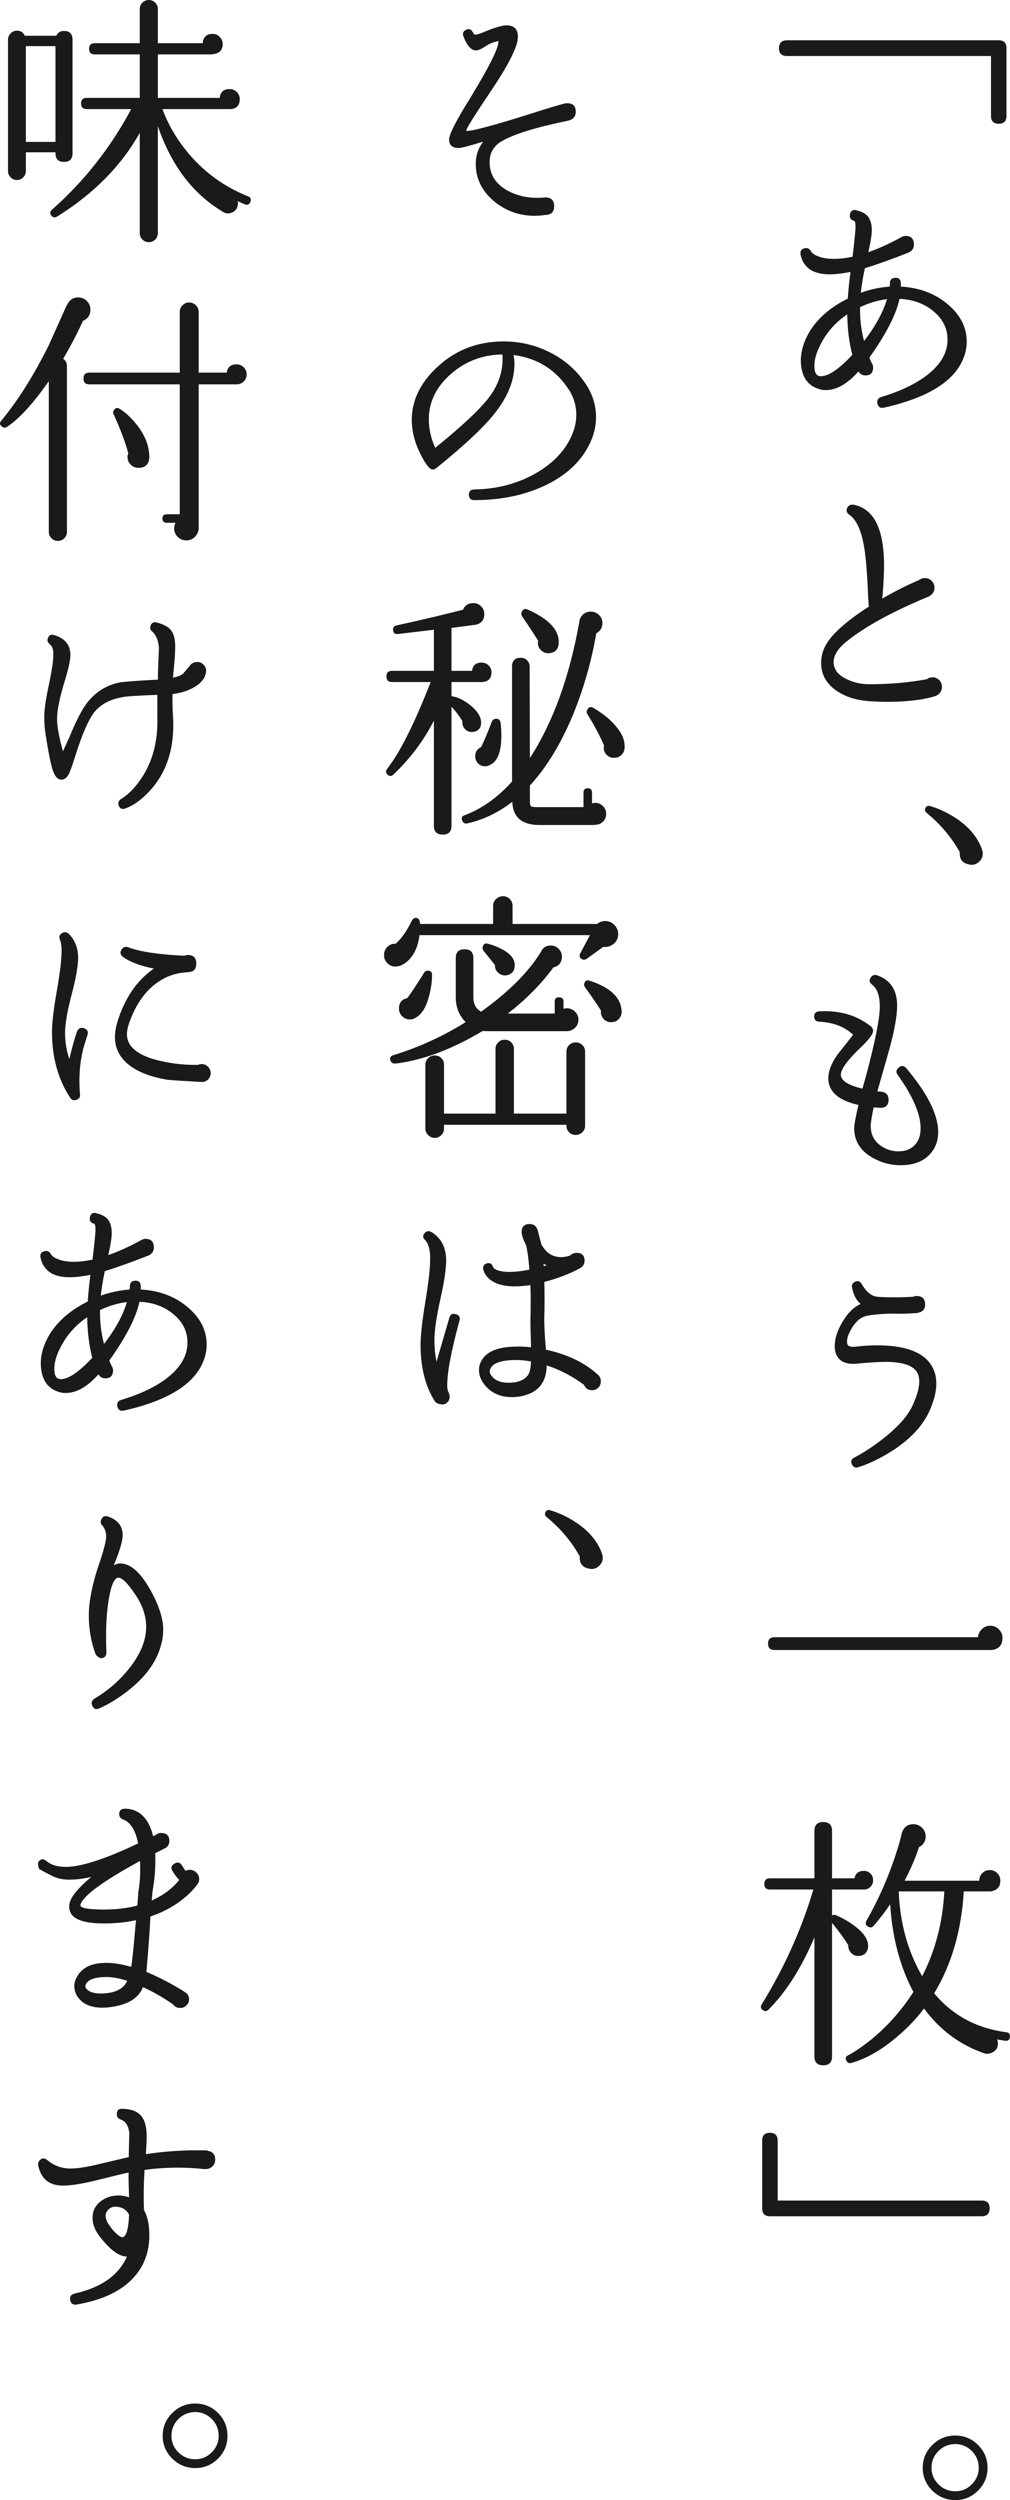
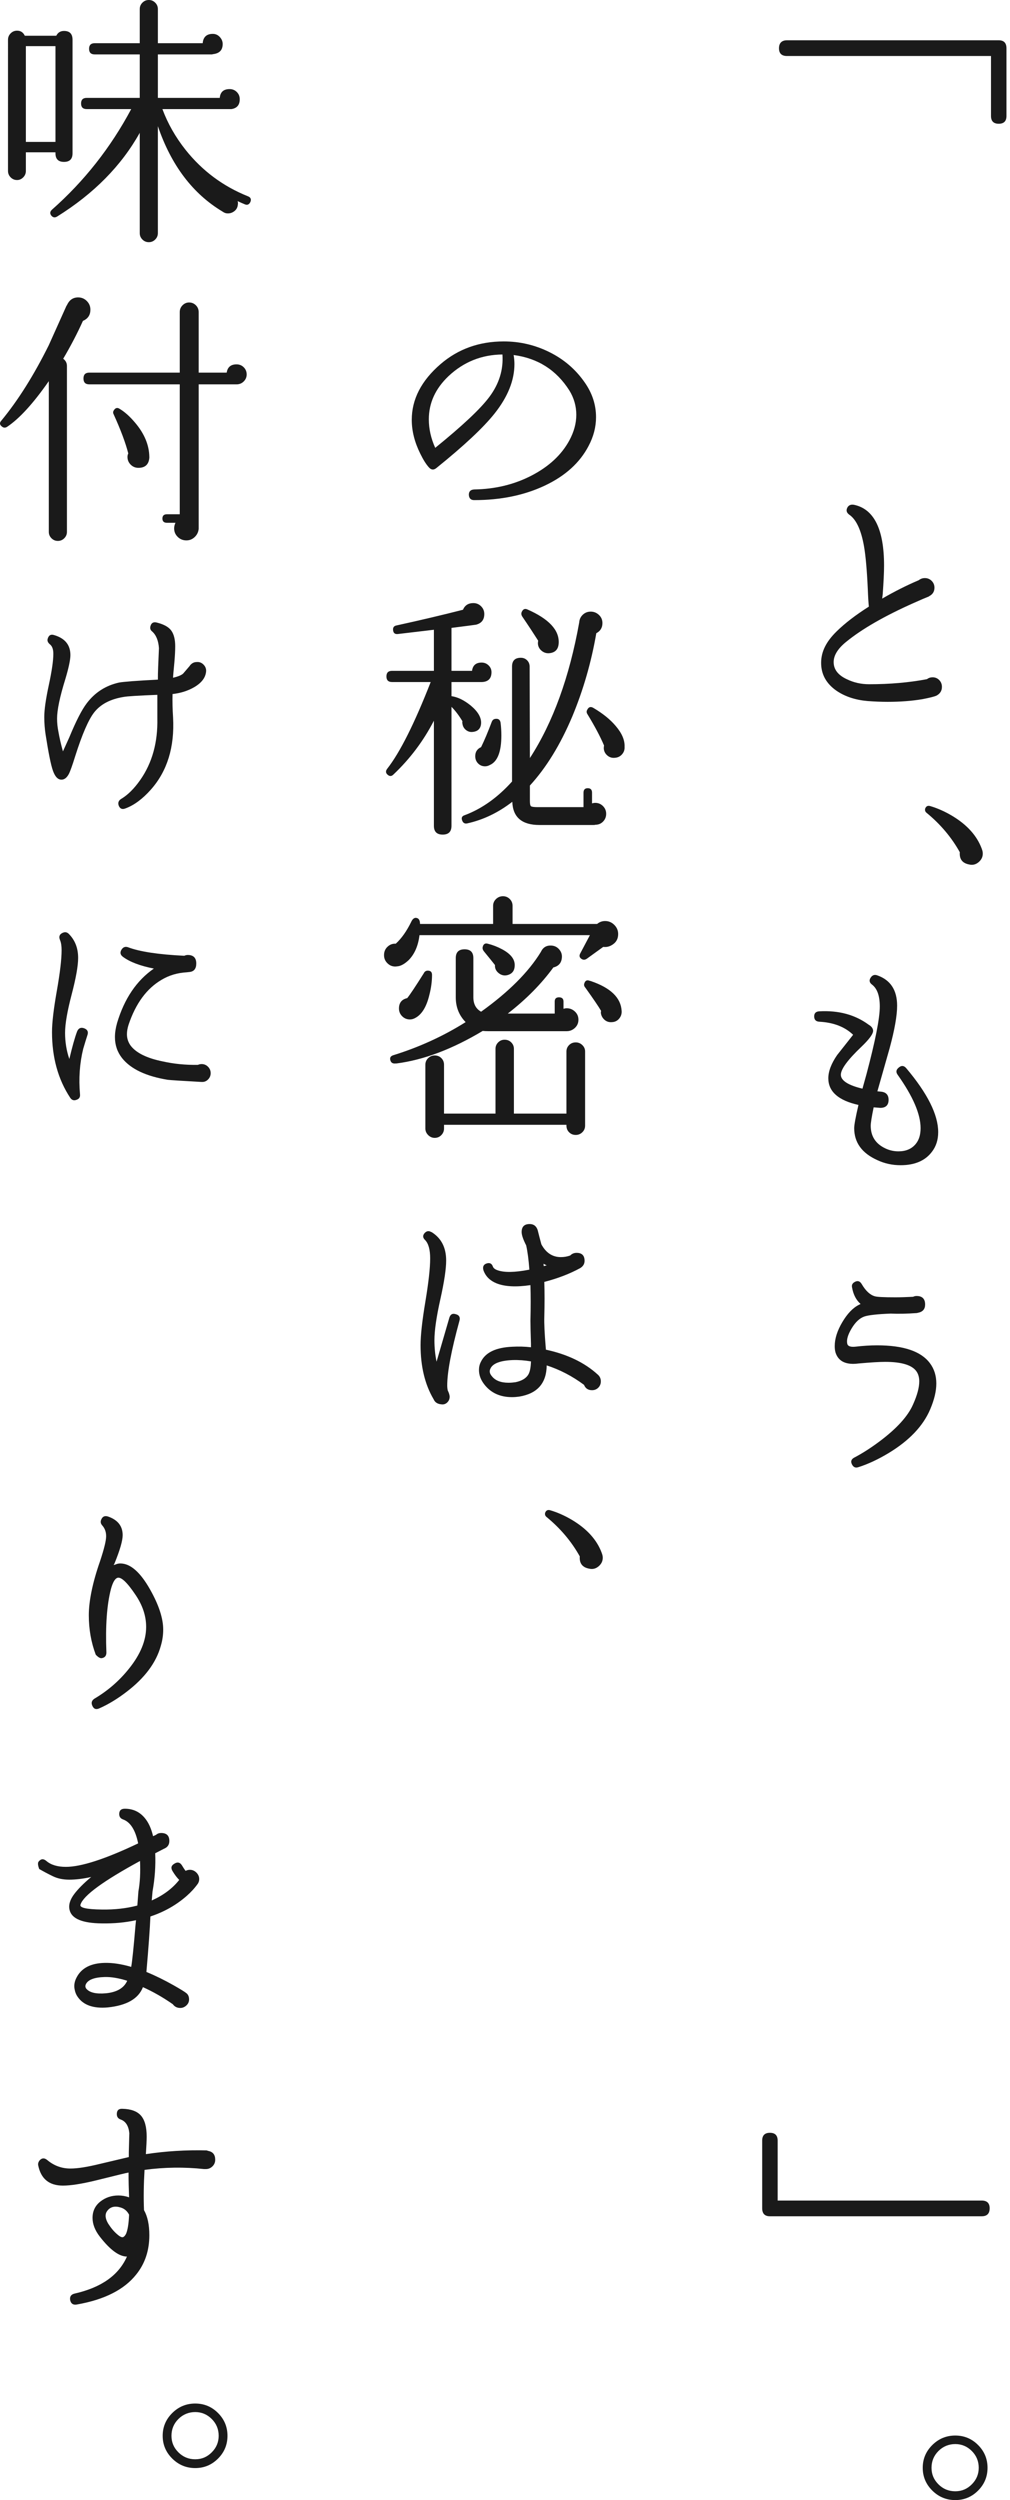
<svg xmlns="http://www.w3.org/2000/svg" id="_レイヤー_2" data-name="レイヤー 2" viewBox="0 0 151.49 374.92">
  <defs>
    <style>
      .cls-1 {
        fill: #1a1a1a;
      }
    </style>
  </defs>
  <g id="_ヘッダー" data-name="ヘッダー">
    <g>
      <path class="cls-1" d="m150.96,17.4c0,.77-.39,1.16-1.16,1.16s-1.16-.39-1.16-1.16v-9h-30.6c-.8,0-1.2-.39-1.2-1.16s.4-1.2,1.2-1.2h31.76c.77,0,1.16.4,1.16,1.2v10.16Z" />
-       <path class="cls-1" d="m144.8,52.82c-1.01,3.95-5.09,6.72-12.24,8.32-.53.11-.85-.11-.96-.64-.11-.48.08-.8.56-.96,2.53-.75,4.67-1.72,6.4-2.92,2.37-1.68,3.56-3.57,3.56-5.68,0-1.87-.87-3.41-2.6-4.64-1.28-.91-2.81-1.4-4.6-1.48-.51,2.35-2.01,5.28-4.52,8.8.05.19.17.47.36.84.13.19.2.4.2.64,0,.8-.39,1.2-1.16,1.2-.45,0-.8-.2-1.04-.6-1.65,1.87-3.29,2.8-4.92,2.8-.37,0-.71-.05-1-.16-1.71-.51-2.61-1.84-2.72-4-.05-1.63.44-3.25,1.48-4.88,1.23-1.89,3.08-3.45,5.56-4.68.08-1.2.21-2.53.4-4-1.2.24-2.24.36-3.12.36-1.01,0-1.88-.17-2.6-.52-.93-.51-1.52-1.31-1.76-2.4-.11-.56.11-.89.64-1,.4-.08.7.07.9.44.2.37.7.68,1.5.92,1.25.35,2.84.32,4.76-.08v-.04c.29-2.43.44-3.91.44-4.44,0-.59-.08-.89-.24-.92-.48-.11-.68-.41-.6-.92.08-.53.39-.76.92-.68l.04.04c.91.21,1.52.57,1.84,1.06.32.49.48,1.13.48,1.9,0,.69-.17,1.8-.52,3.32,1.6-.56,3.24-1.31,4.92-2.24.21-.13.43-.2.64-.2.85,0,1.28.43,1.28,1.28,0,.48-.19.84-.56,1.08l-.2.12c-2.56,1.01-4.76,1.8-6.6,2.36-.29,1.39-.49,2.61-.6,3.68,1.41-.51,2.85-.81,4.32-.92.03-.16.04-.33.04-.52,0-.51.27-.77.8-.8.53-.03.81.24.84.8v.52c2.85.16,5.24,1.08,7.16,2.76,1.81,1.57,2.72,3.41,2.72,5.52,0,.53-.07,1.05-.2,1.56Zm-16.96.4c-.48-1.84-.73-3.87-.76-6.08-1.63,1.09-2.91,2.49-3.84,4.2-.8,1.44-1.16,2.72-1.08,3.84.05.83.37,1.24.96,1.24,1.15,0,2.72-1.07,4.72-3.2Zm5.2-8.36c-1.33.16-2.68.56-4.04,1.2-.03,1.76.17,3.45.6,5.08,1.71-2.21,2.85-4.31,3.44-6.28Z" />
      <path class="cls-1" d="m141.28,103.01c0,.59-.28,1.03-.84,1.32-.29.13-.99.31-2.08.52-1.6.27-3.33.4-5.2.4-.99,0-2-.04-3.04-.12-1.84-.16-3.4-.68-4.68-1.56-1.52-1.07-2.28-2.45-2.28-4.16s.77-3.2,2.32-4.72c1.25-1.23,2.87-2.47,4.84-3.72-.05-.45-.11-1.33-.16-2.64-.13-2.85-.32-4.97-.56-6.36-.43-2.48-1.17-4.08-2.24-4.8-.43-.32-.49-.71-.2-1.16.21-.27.49-.37.84-.32h.04c3.04.61,4.56,3.65,4.56,9.12,0,1.04-.07,2.47-.2,4.28l-.08.68c1.84-1.07,3.67-1.99,5.48-2.76.27-.21.57-.32.92-.32.4,0,.74.14,1.02.42.28.28.42.62.42,1.02,0,.59-.27,1.01-.8,1.28l-.04.04c-.53.21-1.28.53-2.24.96-4.43,1.97-7.81,3.92-10.16,5.84-1.25,1.01-1.88,2.03-1.88,3.04,0,1.09.65,1.95,1.96,2.56,1.04.51,2.16.76,3.36.76,3.09,0,5.99-.25,8.68-.76.24-.19.52-.28.84-.28.4,0,.73.14,1,.42.27.28.4.62.4,1.02Z" />
      <path class="cls-1" d="m147.4,127.84c.05.56-.14,1.03-.58,1.42s-.93.51-1.46.38c-1.01-.19-1.48-.8-1.4-1.84-1.23-2.21-2.89-4.19-5-5.92-.19-.16-.25-.36-.2-.6.13-.37.39-.51.76-.4,1.09.32,2.2.81,3.32,1.48,2.21,1.33,3.68,2.96,4.4,4.88l.12.36.04.24Z" />
      <path class="cls-1" d="m139.8,172.7c-1.01,1.36-2.59,2.04-4.72,2.04-1.23,0-2.39-.25-3.48-.76-2.32-1.04-3.48-2.64-3.48-4.8,0-.48.21-1.64.64-3.48-3.01-.67-4.52-2-4.52-4,0-1.04.44-2.2,1.32-3.48.8-1.01,1.6-2.03,2.4-3.04-1.25-1.2-2.95-1.85-5.08-1.96-.48-.03-.73-.27-.76-.72-.03-.53.23-.81.76-.84,2.91-.16,5.37.51,7.4,2l.24.16c.27.21.41.45.44.72.03.48-.56,1.29-1.76,2.44-2.05,1.95-3.08,3.35-3.08,4.2s1.08,1.57,3.24,2.08l.6-2.16c1.33-5.01,2-8.4,2-10.16,0-1.6-.39-2.69-1.16-3.28-.43-.32-.48-.69-.16-1.12.24-.32.55-.41.92-.28,2,.69,3,2.21,3,4.56,0,1.47-.37,3.59-1.12,6.36-.61,2.16-1.23,4.32-1.84,6.48l.44.04c.83.05,1.24.47,1.24,1.24s-.41,1.2-1.24,1.2c-.05,0-.39-.03-1-.08-.29,1.41-.44,2.33-.44,2.76,0,1.57.73,2.71,2.2,3.4.61.29,1.27.44,1.96.44,1.12,0,1.99-.37,2.6-1.12.48-.59.72-1.37.72-2.36,0-2.11-1.15-4.77-3.44-8-.29-.4-.24-.76.16-1.08.4-.35.77-.32,1.12.08,3.2,3.79,4.8,6.99,4.8,9.6,0,1.15-.31,2.12-.92,2.92Z" />
      <path class="cls-1" d="m139.52,211.35c-1.07,2.51-3.15,4.69-6.24,6.56-1.6.96-3.12,1.67-4.56,2.12-.4.13-.71,0-.92-.4-.24-.45-.13-.8.32-1.04,1.17-.61,2.43-1.41,3.76-2.4,2.61-1.95,4.31-3.81,5.08-5.6.61-1.36.92-2.51.92-3.44,0-.61-.15-1.12-.44-1.52-.67-.93-2.23-1.4-4.68-1.4-.85,0-2.17.08-3.96.24l-.4.04c-1.65.13-2.68-.43-3.08-1.68-.08-.29-.12-.61-.12-.96,0-1.12.38-2.32,1.14-3.6.76-1.28,1.59-2.15,2.5-2.6l.24-.12c-.67-.59-1.09-1.41-1.28-2.48-.08-.35.04-.61.36-.8.45-.27.81-.17,1.08.28.59,1.01,1.24,1.63,1.96,1.84.35.11,1.39.16,3.12.16.75,0,1.63-.03,2.64-.08.16-.08.33-.12.52-.12.85,0,1.28.43,1.28,1.28,0,.69-.36,1.11-1.08,1.24l-.16.04c-1.52.11-2.83.13-3.92.08-2.03.08-3.35.23-3.96.44-.69.24-1.33.83-1.9,1.78-.57.95-.79,1.71-.66,2.3.08.37.49.52,1.24.44,1.12-.13,2.2-.2,3.24-.2,3.95,0,6.59.89,7.92,2.68.64.85.96,1.87.96,3.04s-.31,2.44-.92,3.88Z" />
-       <path class="cls-1" d="m150.36,245.64c0,1.04-.52,1.64-1.56,1.8h-32.64c-.64,0-.96-.32-.96-.96s.32-.96.96-.96h30.52c.05-.48.25-.89.6-1.22.35-.33.76-.5,1.24-.5.51,0,.94.18,1.3.54.36.36.54.79.54,1.3Z" />
-       <path class="cls-1" d="m130.96,281.96c0,.4-.13.73-.4,1-.27.27-.6.4-1,.4h-4.76v3.88c.19-.11.37-.12.56-.04.83.35,1.67.81,2.52,1.4,1.47,1.04,2.24,2.04,2.32,3,.03.24.01.47-.04.68-.21.69-.69,1.04-1.44,1.04-.43,0-.79-.16-1.08-.48-.29-.32-.43-.69-.4-1.12-.56-.93-1.37-2.05-2.44-3.36v20.04c0,.88-.44,1.32-1.32,1.32s-1.32-.44-1.32-1.32v-17.88c-1.95,4.59-4.24,8.2-6.88,10.84-.27.27-.53.31-.8.12-.37-.21-.45-.51-.24-.88,3.39-5.49,5.97-11.24,7.76-17.24h-6.52c-.56,0-.84-.28-.84-.84s.28-.84.84-.84h6.68v-7.12c0-.88.44-1.32,1.32-1.32s1.32.44,1.32,1.32v7.12h3.36c.16-.75.63-1.12,1.4-1.12.4,0,.73.13,1,.4.27.27.4.6.4,1Zm20.52,23.52c-.05.43-.29.61-.72.56-.35-.05-.75-.12-1.2-.2l.04.12c.05.16.08.32.08.48,0,.75-.39,1.24-1.16,1.48-.32.11-.65.09-1-.04-3.63-1.28-6.6-3.51-8.92-6.68-.88,1.15-1.81,2.19-2.8,3.12-2.75,2.61-5.44,4.29-8.08,5.04-.35.11-.6,0-.76-.32-.21-.37-.12-.65.28-.84.88-.45,2-1.21,3.36-2.28,2.51-2.05,4.64-4.45,6.4-7.2-.85-1.6-1.56-3.33-2.12-5.2-.75-2.53-1.2-5.19-1.36-7.96-.77,1.15-1.6,2.23-2.48,3.24-.24.27-.52.31-.84.12-.37-.21-.45-.51-.24-.88,1.65-2.91,3.03-5.95,4.12-9.12.61-1.79,1-3.11,1.16-3.96l.04-.12c.29-.85.87-1.28,1.72-1.28.51,0,.94.18,1.3.54.36.36.54.79.54,1.3,0,.72-.33,1.25-1,1.6-.53,1.63-1.25,3.31-2.16,5.04h11.2c0-.45.15-.83.46-1.14.31-.31.67-.46,1.1-.46.45,0,.83.15,1.14.46.31.31.46.69.46,1.14,0,.91-.48,1.44-1.44,1.6h-4.04c-.35,5.87-1.83,10.96-4.44,15.28,2.75,3.31,6.35,5.25,10.8,5.84.43.05.61.29.56.72Zm-9.84-21.84h-6.84c.19,4.77,1.36,9.01,3.52,12.72,1.97-3.84,3.08-8.08,3.32-12.72Z" />
      <path class="cls-1" d="m148.44,331.16c0,.8-.4,1.2-1.2,1.2h-31.76c-.77,0-1.16-.4-1.16-1.2v-10.16c0-.77.39-1.16,1.16-1.16s1.16.39,1.16,1.16v9h30.6c.8,0,1.2.39,1.2,1.16Z" />
      <path class="cls-1" d="m148.12,370.08c0,1.33-.47,2.47-1.42,3.42-.95.95-2.09,1.42-3.42,1.42s-2.48-.47-3.44-1.42c-.96-.95-1.44-2.09-1.44-3.42s.48-2.47,1.44-3.42c.96-.95,2.11-1.42,3.44-1.42s2.47.47,3.42,1.42c.95.95,1.42,2.09,1.42,3.42Zm-1.32,0c0-.99-.35-1.83-1.04-2.52-.69-.69-1.52-1.04-2.48-1.04s-1.83.35-2.52,1.04c-.69.69-1.04,1.53-1.04,2.52s.35,1.79,1.04,2.48c.69.69,1.53,1.04,2.52,1.04s1.79-.35,2.48-1.04c.69-.69,1.04-1.52,1.04-2.48Z" />
-       <path class="cls-1" d="m86.36,16.76c0,.69-.36,1.13-1.08,1.32l-2.36.52c-3.49.8-6.01,1.64-7.56,2.52-1.28.69-1.92,1.76-1.92,3.2,0,1.87.91,3.29,2.72,4.28,1.52.83,3.27,1.17,5.24,1.04.13-.03.25-.04.36-.04.91,0,1.36.44,1.36,1.32s-.44,1.29-1.32,1.32h-.04c-.56.08-1.09.12-1.6.12-2.27,0-4.28-.72-6.04-2.16-1.84-1.55-2.76-3.41-2.76-5.6,0-1.28.37-2.4,1.12-3.36-2.08.64-3.31.96-3.68.96-.96,0-1.44-.43-1.44-1.28,0-.67.81-2.35,2.44-5.04.43-.67,1.08-1.75,1.96-3.24,2.08-3.55,3.08-5.71,3-6.48-.11,0-.23.03-.36.08-.51.11-1.05.35-1.64.74-.59.39-1.04.58-1.36.58-.72,0-1.35-.69-1.88-2.08-.19-.45-.07-.79.36-1,.45-.24.8-.12,1.04.36.11.24.24.36.4.36.24,0,.76-.17,1.56-.52,1.47-.59,2.49-.88,3.08-.88,1.15,0,1.72.57,1.72,1.72,0,1.44-1.4,4.23-4.2,8.36l-1.04,1.56c-1.84,2.77-2.67,4.17-2.48,4.2.29,0,.75-.07,1.36-.2,1.87-.43,4.77-1.27,8.72-2.52,2.24-.72,3.75-1.17,4.52-1.36.16-.05.33-.08.52-.08.85,0,1.28.43,1.28,1.28Z" />
      <path class="cls-1" d="m88.28,66.88c-1.31,2.51-3.49,4.49-6.56,5.94-3.07,1.45-6.6,2.18-10.6,2.18-.51,0-.77-.27-.8-.8,0-.51.27-.77.8-.8,3.17-.05,6.05-.75,8.64-2.1,2.59-1.35,4.47-3.1,5.64-5.26.69-1.28,1.04-2.56,1.04-3.84s-.35-2.52-1.04-3.64c-1.95-3.07-4.73-4.84-8.36-5.32.08.48.12.93.12,1.36,0,2.45-1,4.93-3,7.44-1.68,2.11-4.59,4.83-8.72,8.16-.4.32-.77.28-1.12-.12-.43-.48-.85-1.16-1.28-2.04-.85-1.71-1.28-3.4-1.28-5.08,0-3.09,1.44-5.88,4.32-8.36,2.64-2.27,5.8-3.4,9.48-3.4,2.4,0,4.68.53,6.84,1.6,2.16,1.07,3.92,2.57,5.28,4.52,1.15,1.63,1.72,3.37,1.72,5.24,0,1.47-.37,2.91-1.12,4.32Zm-12.92-13.72c-3.12.03-5.81,1.11-8.08,3.24-1.97,1.87-2.96,4.03-2.96,6.48,0,1.44.32,2.87.96,4.28,4.08-3.31,6.79-5.85,8.12-7.64,1.47-1.97,2.12-4.09,1.96-6.36Z" />
      <path class="cls-1" d="m73.72,100.8c0,.93-.47,1.43-1.4,1.48h-4.6v2.12c.93.13,1.89.6,2.88,1.4,1.09.91,1.61,1.8,1.56,2.68-.05.77-.47,1.2-1.24,1.28-.37.05-.71-.04-1.02-.28-.31-.24-.49-.56-.54-.96-.03-.11-.03-.23,0-.36-.53-.88-1.08-1.6-1.64-2.16v17.84c0,.88-.44,1.32-1.32,1.32s-1.32-.44-1.32-1.32v-15.76c-1.55,3.01-3.57,5.71-6.08,8.08-.27.27-.55.28-.84.04-.32-.27-.35-.57-.08-.92,1.92-2.45,4.09-6.79,6.52-13h-5.8c-.56,0-.84-.28-.84-.84s.28-.84.84-.84h6.28v-6.16l-5.4.64c-.43.05-.67-.13-.72-.56-.05-.4.11-.64.48-.72,3.65-.8,6.99-1.59,10-2.36.29-.67.81-1,1.56-1,.45,0,.84.16,1.16.48s.48.71.48,1.16c0,.85-.41,1.39-1.24,1.6-.16.03-1.39.19-3.68.48v6.44h3.08c.11-.83.59-1.24,1.44-1.24.4,0,.75.14,1.04.42.29.28.44.62.44,1.02Zm17.2,21.24c0,.45-.15.84-.46,1.16-.31.32-.69.48-1.14.48-.08.03-.17.04-.28.04h-8.12c-2.64,0-4-1.16-4.08-3.48-2.11,1.63-4.36,2.71-6.76,3.24-.37.08-.63-.07-.76-.44-.16-.4-.03-.67.4-.8,2.56-.96,4.92-2.64,7.08-5.04v-17.24c0-.88.44-1.32,1.32-1.32.37,0,.69.13.94.38.25.25.38.57.38.94l.04,13.72c3.47-5.36,5.93-12.15,7.4-20.36.03-.45.21-.83.54-1.14.33-.31.73-.46,1.18-.46.48,0,.89.17,1.24.5.35.33.52.74.52,1.22,0,.69-.31,1.2-.92,1.52-.75,4.35-1.95,8.51-3.6,12.48-1.79,4.24-3.91,7.69-6.36,10.36v2.32c0,.43.05.69.16.78.11.09.43.14.96.14h6.92v-2.16c0-.45.21-.68.64-.68s.64.23.64.68v1.6c.16-.05.32-.08.48-.08.45,0,.84.16,1.16.48.32.32.48.71.48,1.16Zm-15.84-13.68c.08.64.12,1.28.12,1.92,0,2.45-.57,3.93-1.72,4.44-.24.13-.48.2-.72.2-.43,0-.78-.15-1.06-.44-.28-.29-.42-.65-.42-1.08,0-.64.29-1.09.88-1.36.51-1.04,1.04-2.31,1.6-3.8.11-.27.29-.41.56-.44.43-.05.68.13.76.56Zm8.72-11.96c-.03.96-.51,1.48-1.44,1.56-.43.03-.81-.1-1.14-.38-.33-.28-.51-.63-.54-1.06,0-.13.01-.28.04-.44-.64-1.01-1.44-2.23-2.4-3.64-.13-.21-.16-.43-.08-.64.19-.45.48-.59.88-.4,3.2,1.41,4.76,3.08,4.68,5Zm9.88,15.6c.03.43-.1.8-.38,1.12-.28.32-.63.49-1.06.52-.43.05-.81-.06-1.14-.34-.33-.28-.51-.63-.54-1.06,0-.16.01-.31.04-.44-.56-1.33-1.39-2.89-2.48-4.68-.16-.24-.17-.47-.04-.68.21-.43.52-.52.92-.28,1.41.83,2.53,1.73,3.36,2.72.93,1.09,1.37,2.13,1.32,3.12Z" />
      <path class="cls-1" d="m92.72,140.08c0,.77-.36,1.35-1.08,1.72-.37.19-.76.25-1.16.2-.37.27-1.19.85-2.44,1.76-.27.19-.52.21-.76.08-.37-.21-.45-.51-.24-.88.27-.51.75-1.41,1.44-2.72h-25.56c-.19,1.57-.72,2.81-1.6,3.72-.64.61-1.23.93-1.76.96-.53.08-.99-.05-1.38-.4-.39-.35-.58-.77-.58-1.28s.17-.93.52-1.26c.35-.33.76-.49,1.24-.46.85-.77,1.63-1.87,2.32-3.28l.04-.08c.16-.32.36-.49.6-.52.45,0,.68.31.68.92h10.96v-2.72c0-.4.15-.74.44-1.02.29-.28.64-.42,1.04-.42s.74.14,1.02.42c.28.28.42.62.42,1.02v2.72h12.68c.35-.29.75-.44,1.2-.44.53,0,.99.19,1.38.58.39.39.58.85.58,1.38Zm-5.96,12.84c0,.48-.17.89-.52,1.22-.35.33-.76.5-1.24.5h-11.76c-.29,0-.57-.01-.84-.04-4.53,2.72-8.84,4.35-12.92,4.88h-.12c-.43.05-.69-.09-.8-.44-.13-.4.01-.67.44-.8,3.87-1.2,7.48-2.85,10.84-4.96-.99-1.01-1.48-2.25-1.48-3.72v-5.88c0-.88.44-1.32,1.32-1.32s1.32.44,1.32,1.32v5.88c0,1.01.39,1.73,1.16,2.16,4.13-2.96,7.12-5.95,8.96-8.96.32-.69.85-1.01,1.6-.96.45.03.83.21,1.14.56.31.35.45.75.42,1.2-.05.83-.48,1.33-1.28,1.52-1.81,2.48-4.09,4.79-6.84,6.92h7.04v-1.8c0-.43.21-.64.64-.64.45,0,.68.21.68.64v1.08c.16-.05.32-.08.48-.08.48,0,.89.17,1.24.5.35.33.52.74.52,1.22Zm-21.96-6.72c0,.96-.13,1.96-.4,3-.43,1.81-1.15,2.97-2.16,3.48-.24.13-.49.2-.76.2-.45,0-.84-.16-1.16-.48-.32-.32-.48-.71-.48-1.16,0-.85.41-1.37,1.24-1.56.43-.53,1.25-1.77,2.48-3.72.13-.27.33-.4.6-.4.43,0,.64.21.64.64Zm22.96,22.6c0,.4-.14.73-.42,1-.28.27-.61.4-.98.4-.4,0-.73-.13-1-.4-.27-.27-.4-.6-.4-1v-.12h-18.36v.56c0,.37-.13.7-.4.98-.27.28-.6.42-1,.42-.37,0-.7-.14-.98-.42-.28-.28-.42-.61-.42-.98v-9.56c0-.4.14-.73.42-1,.28-.27.61-.4.98-.4.4,0,.73.13,1,.4.27.27.4.6.4,1v7.32h7.72v-9.72c0-.37.13-.69.4-.96.27-.27.59-.4.96-.4.4,0,.73.13,1,.4.27.27.4.59.4.96v9.72h7.88v-9.32c0-.37.13-.69.4-.96.27-.27.6-.4,1-.4.37,0,.7.13.98.4.28.27.42.59.42.96v11.12Zm-10.56-24.04c0,.8-.37,1.29-1.12,1.48-.48.11-.91,0-1.3-.32-.39-.32-.57-.72-.54-1.2-.29-.37-.85-1.07-1.68-2.08-.16-.21-.21-.43-.16-.64.11-.43.36-.59.76-.48.75.19,1.47.47,2.16.84,1.28.69,1.91,1.49,1.88,2.4Zm16.04,6.84c.03.43-.09.81-.36,1.14-.27.33-.61.51-1.04.54-.45.05-.84-.06-1.16-.34s-.51-.63-.56-1.06c0-.11.01-.2.04-.28-.37-.64-1.16-1.8-2.36-3.48-.19-.21-.24-.43-.16-.64.13-.43.4-.56.8-.4l.16.04c2.99,1.01,4.53,2.51,4.64,4.48Z" />
      <path class="cls-1" d="m68.92,198.04c-1.23,4.48-1.84,7.72-1.84,9.72,0,.29.03.55.08.76.16.32.25.6.28.84.03.37-.09.69-.34.94-.25.25-.55.35-.9.3-.59-.05-.97-.31-1.16-.76-1.31-2.21-1.96-4.92-1.96-8.12,0-1.47.24-3.64.72-6.52s.72-5.04.72-6.48c0-1.31-.25-2.23-.76-2.76-.37-.35-.39-.71-.04-1.08.29-.29.61-.33.96-.12h.04c1.47.91,2.2,2.33,2.2,4.28,0,1.25-.29,3.2-.88,5.84-.59,2.64-.88,4.68-.88,6.12,0,1.12.11,2.19.32,3.2l1.92-6.6c.16-.51.48-.68.96-.52.51.13.69.45.56.96Zm21.2,9.12c0,.37-.13.69-.38.94s-.57.38-.94.38c-.59,0-.99-.27-1.2-.8-1.76-1.31-3.63-2.28-5.6-2.92-.03,2.67-1.4,4.23-4.12,4.68-.37.05-.73.08-1.08.08-1.81,0-3.21-.65-4.2-1.96-.51-.67-.76-1.37-.76-2.12,0-.43.09-.83.28-1.2.67-1.41,2.24-2.17,4.72-2.28.93-.05,1.87-.03,2.8.08v-.52c-.05-1.55-.08-2.71-.08-3.48.05-1.97.05-3.75,0-5.32-2.16.32-3.87.23-5.12-.28-.96-.4-1.6-1.04-1.92-1.92-.16-.53-.01-.88.44-1.04.48-.16.8-.01.96.44.08.24.31.43.68.56,1.01.37,2.61.35,4.8-.08-.11-1.49-.27-2.71-.48-3.64-.45-.88-.68-1.55-.68-2,0-.8.4-1.2,1.2-1.2.69,0,1.12.4,1.28,1.2.11.45.27,1.07.48,1.84.69,1.28,1.67,1.92,2.92,1.92.48,0,.95-.08,1.4-.24.27-.27.59-.4.96-.4.8,0,1.2.4,1.2,1.2,0,.45-.21.81-.64,1.08-1.55.85-3.35,1.55-5.4,2.08.05,1.57.05,3.32,0,5.24-.03,1.01.04,2.48.2,4.4l.04.52c3.2.69,5.79,1.93,7.76,3.72.32.27.48.61.48,1.04Zm-10.48-3c-.93-.16-1.85-.23-2.76-.2-1.87.08-2.97.51-3.32,1.28-.19.37-.12.75.2,1.12.51.67,1.35,1,2.52,1,.35,0,.69-.03,1.04-.08.91-.19,1.53-.55,1.88-1.08.27-.4.41-1.08.44-2.04Zm2.36-14.4c-.16-.08-.32-.16-.48-.24l.04.36c.05-.03.2-.07.44-.12Z" />
      <path class="cls-1" d="m90.4,233.44c.05.56-.14,1.03-.58,1.42s-.93.51-1.46.38c-1.01-.19-1.48-.8-1.4-1.84-1.23-2.21-2.89-4.19-5-5.92-.19-.16-.25-.36-.2-.6.13-.37.39-.51.76-.4,1.09.32,2.2.81,3.32,1.48,2.21,1.33,3.68,2.96,4.4,4.88l.12.36.04.24Z" />
      <path class="cls-1" d="m10.88,23c0,.85-.43,1.28-1.28,1.28s-1.28-.43-1.28-1.28v-.16H3.88v2.8c0,.37-.13.69-.4.96s-.57.4-.92.4c-.37,0-.69-.13-.96-.4-.27-.27-.4-.59-.4-.96V5.96c0-.37.13-.69.4-.96.27-.27.59-.4.96-.4.53,0,.92.25,1.16.76h4.72c.24-.48.63-.72,1.16-.72.85,0,1.28.44,1.28,1.32v17.04Zm-2.56-1.72V6.92H3.88v14.36h4.44Zm29.24,9c-.19.4-.47.52-.84.36-.32-.13-.68-.29-1.08-.48.05.16.07.32.04.48-.03.43-.2.77-.52,1.02-.32.25-.68.37-1.08.34-.21,0-.45-.09-.72-.28-4.45-2.67-7.68-6.93-9.68-12.8v16.04c0,.37-.13.69-.4.96-.27.27-.59.4-.96.4s-.69-.13-.96-.4c-.27-.27-.4-.59-.4-.96v-15.04c-2.75,4.93-6.88,9.12-12.4,12.56-.32.19-.6.15-.84-.12-.27-.32-.24-.63.08-.92,4.83-4.27,8.79-9.29,11.88-15.08h-6.68c-.56,0-.84-.28-.84-.84s.28-.84.84-.84h7.96v-6.52h-6.76c-.56,0-.84-.28-.84-.84s.28-.84.84-.84h6.76V1.36c0-.37.13-.69.4-.96.27-.27.59-.4.96-.4s.69.13.96.4c.27.27.4.59.4.96v5.12h6.72c.08-.93.59-1.4,1.52-1.4.4,0,.75.15,1.04.46.29.31.44.66.44,1.06,0,.91-.48,1.41-1.44,1.52l-.16.04h-8.12v6.52h9.28c.08-.88.57-1.32,1.48-1.32.43,0,.79.15,1.08.44.29.29.44.65.44,1.08,0,.85-.41,1.35-1.24,1.48h-10.36c.8,2.16,1.96,4.2,3.48,6.12,2.51,3.15,5.63,5.47,9.36,6.96.4.16.52.44.36.84Z" />
      <path class="cls-1" d="m13.56,46.44c0,.8-.37,1.36-1.12,1.68-.83,1.84-1.81,3.73-2.96,5.68.37.27.56.63.56,1.08v24.88c0,.37-.13.69-.4.96-.27.27-.59.4-.96.4s-.69-.13-.96-.4c-.27-.27-.4-.59-.4-.96v-22.6c-2.32,3.33-4.4,5.61-6.24,6.84-.29.19-.56.17-.8-.04-.35-.27-.37-.56-.08-.88,2.51-3.04,4.88-6.81,7.12-11.32.88-1.97,1.76-3.93,2.64-5.88l.08-.12c.35-.77.91-1.16,1.68-1.16.51,0,.94.18,1.3.54.36.36.54.79.54,1.3Zm23.44,9.72c0,.4-.15.75-.44,1.04-.29.29-.65.44-1.08.44h-5.68v21.68c-.05.48-.25.89-.6,1.22-.35.33-.76.5-1.24.5-.51,0-.94-.17-1.3-.52s-.54-.77-.54-1.28c0-.29.07-.57.2-.84h-1.28c-.45,0-.68-.21-.68-.64s.23-.64.68-.64h1.92v-19.48h-13.56c-.59,0-.88-.29-.88-.88s.29-.88.88-.88h13.56v-9.08c0-.4.14-.74.42-1.02.28-.28.61-.42.98-.42.4,0,.74.14,1.02.42.28.28.42.62.42,1.02v9.08h4.2c.13-.83.63-1.24,1.48-1.24.43,0,.79.15,1.08.44.29.29.44.65.44,1.08Zm-14.6,12.36v.12c-.08,1.01-.63,1.52-1.64,1.52-.45,0-.84-.16-1.16-.48-.32-.32-.48-.71-.48-1.16,0-.19.04-.36.12-.52-.4-1.57-1.13-3.53-2.2-5.88-.11-.21-.09-.41.04-.6.24-.37.53-.44.88-.2.75.45,1.51,1.13,2.28,2.04,1.41,1.65,2.13,3.37,2.16,5.16Z" />
      <path class="cls-1" d="m30.92,100.6c-.05.99-.67,1.81-1.84,2.48-.93.53-2,.87-3.2,1-.03,1.12,0,2.29.08,3.52.24,4.43-.87,8.03-3.32,10.8-1.25,1.41-2.53,2.36-3.84,2.84-.48.19-.81.04-1-.44-.13-.4-.03-.72.32-.96,1.01-.59,1.99-1.55,2.92-2.88,1.79-2.56,2.64-5.64,2.56-9.24v-3.52c-2.83.11-4.52.21-5.08.32-1.97.32-3.44,1.09-4.4,2.32-.85,1.09-1.8,3.28-2.84,6.56-.43,1.39-.75,2.28-.96,2.68-.32.59-.71.87-1.16.84-.51-.03-.91-.47-1.22-1.34s-.67-2.67-1.1-5.42c-.13-.85-.2-1.73-.2-2.64,0-1.09.23-2.69.68-4.78.45-2.09.68-3.66.68-4.7,0-.67-.17-1.13-.5-1.4s-.45-.56-.34-.88c.16-.51.48-.68.96-.52,1.63.48,2.44,1.48,2.44,3,0,.69-.25,1.89-.76,3.6-.83,2.67-1.24,4.64-1.24,5.92,0,.67.07,1.32.2,1.96.16.93.39,1.92.68,2.96.16-.35.48-1.05.96-2.12.99-2.4,1.85-4.09,2.6-5.08,1.23-1.63,2.84-2.67,4.84-3.12.72-.13,2.67-.28,5.84-.44,0-.56.01-1.19.04-1.88.08-1.76.12-2.71.12-2.84-.08-1.15-.43-1.99-1.04-2.52-.24-.19-.32-.44-.24-.76.13-.51.45-.69.96-.56,1.07.27,1.79.67,2.18,1.22.39.55.58,1.33.58,2.34,0,.61-.04,1.4-.12,2.36-.13,1.33-.2,2.12-.2,2.36.77-.19,1.28-.4,1.52-.64.32-.37.64-.75.96-1.12l.08-.12c.27-.32.6-.48,1-.48.37-.03.7.09.98.36.28.27.42.59.42.96Z" />
      <path class="cls-1" d="m13.12,155.21c-.16.48-.37,1.17-.64,2.08-.53,2.16-.69,4.43-.48,6.8.05.43-.12.71-.52.84-.4.16-.72.05-.96-.32-1.81-2.75-2.72-6.03-2.72-9.84,0-1.39.24-3.44.72-6.16s.72-4.76.72-6.12c0-.64-.08-1.15-.24-1.52-.21-.51-.08-.87.4-1.08.35-.16.65-.11.92.16.93.93,1.4,2.13,1.4,3.6,0,1.2-.33,3.04-.98,5.52-.65,2.48-.98,4.39-.98,5.72s.21,2.69.64,3.92c.43-1.81.81-3.19,1.16-4.12.21-.51.57-.67,1.08-.48.48.19.64.52.48,1Zm18.48,5.72c0,.37-.13.69-.4.96-.27.27-.59.39-.96.36h-.08c-2.93-.16-4.6-.27-5-.32-3.25-.53-5.53-1.61-6.84-3.24-.72-.91-1.08-1.96-1.08-3.16,0-.67.11-1.37.32-2.12,1.09-3.65,2.93-6.37,5.52-8.16-2.05-.4-3.6-.99-4.64-1.76-.43-.32-.48-.71-.16-1.16.24-.32.55-.41.92-.28,1.76.67,4.57,1.09,8.44,1.28.19-.08.36-.12.52-.12.85,0,1.28.43,1.28,1.28,0,.8-.36,1.23-1.08,1.28l-.36.04c-1.39.08-2.64.45-3.76,1.12-2.24,1.31-3.89,3.56-4.96,6.76-.16.51-.24.97-.24,1.4,0,.64.19,1.21.56,1.72.83,1.09,2.43,1.88,4.8,2.36,1.65.37,3.41.55,5.28.52.19-.08.37-.12.56-.12.37,0,.69.13.96.4.27.27.4.59.4.96Z" />
-       <path class="cls-1" d="m30.8,203.22c-1.01,3.95-5.09,6.72-12.24,8.32-.53.11-.85-.11-.96-.64-.11-.48.08-.8.56-.96,2.53-.75,4.67-1.72,6.4-2.92,2.37-1.68,3.56-3.57,3.56-5.68,0-1.87-.87-3.41-2.6-4.64-1.28-.91-2.81-1.4-4.6-1.48-.51,2.35-2.01,5.28-4.52,8.8.05.19.17.47.36.84.13.19.2.4.2.64,0,.8-.39,1.2-1.16,1.2-.45,0-.8-.2-1.04-.6-1.65,1.87-3.29,2.8-4.92,2.8-.37,0-.71-.05-1-.16-1.71-.51-2.61-1.84-2.72-4-.05-1.63.44-3.25,1.48-4.88,1.23-1.89,3.08-3.45,5.56-4.68.08-1.2.21-2.53.4-4-1.2.24-2.24.36-3.12.36-1.01,0-1.88-.17-2.6-.52-.93-.51-1.52-1.31-1.76-2.4-.11-.56.11-.89.64-1,.4-.08.7.07.9.44.2.37.7.68,1.5.92,1.25.35,2.84.32,4.76-.08v-.04c.29-2.43.44-3.91.44-4.44,0-.59-.08-.89-.24-.92-.48-.11-.68-.41-.6-.92.08-.53.39-.76.92-.68l.04.04c.91.21,1.52.57,1.84,1.06.32.49.48,1.13.48,1.9,0,.69-.17,1.8-.52,3.32,1.6-.56,3.24-1.31,4.92-2.24.21-.13.43-.2.64-.2.85,0,1.28.43,1.28,1.28,0,.48-.19.84-.56,1.08l-.2.12c-2.56,1.01-4.76,1.8-6.6,2.36-.29,1.39-.49,2.61-.6,3.68,1.41-.51,2.85-.81,4.32-.92.03-.16.04-.33.04-.52,0-.51.27-.77.8-.8.53-.03.81.24.84.8v.52c2.85.16,5.24,1.08,7.16,2.76,1.81,1.57,2.72,3.41,2.72,5.52,0,.53-.07,1.05-.2,1.56Zm-16.96.4c-.48-1.84-.73-3.87-.76-6.08-1.63,1.09-2.91,2.49-3.84,4.2-.8,1.44-1.16,2.72-1.08,3.84.05.83.37,1.24.96,1.24,1.15,0,2.72-1.07,4.72-3.2Zm5.2-8.36c-1.33.16-2.68.56-4.04,1.2-.03,1.76.17,3.45.6,5.08,1.71-2.21,2.85-4.31,3.44-6.28Z" />
      <path class="cls-1" d="m24.12,246.82c-.69,2.51-2.4,4.8-5.12,6.88-1.39,1.07-2.75,1.89-4.08,2.48-.51.24-.87.11-1.08-.4-.19-.43-.08-.77.32-1.04,2.03-1.2,3.76-2.71,5.2-4.52,1.71-2.13,2.56-4.21,2.56-6.24,0-1.63-.52-3.21-1.56-4.76-1.28-1.92-2.2-2.79-2.76-2.6-.37.13-.69.69-.96,1.68-.61,2.35-.84,5.52-.68,9.52,0,.48-.23.76-.68.84-.24.05-.55-.12-.92-.52-.69-1.84-1.04-3.81-1.04-5.92s.56-4.88,1.68-8.08c.61-1.84.92-3.09.92-3.76s-.2-1.19-.6-1.64c-.21-.24-.27-.51-.16-.8.19-.51.53-.68,1.04-.52,1.47.51,2.2,1.44,2.2,2.8,0,.83-.41,2.25-1.24,4.28l-.12.2.28-.08c.24-.11.48-.16.72-.16,1.52,0,3.01,1.31,4.48,3.92,1.31,2.32,1.96,4.32,1.96,6,0,.83-.12,1.64-.36,2.44Z" />
      <path class="cls-1" d="m29.88,281.8c0,.24-.07.47-.2.68-.48.67-1.04,1.28-1.68,1.84-1.55,1.36-3.36,2.39-5.44,3.08-.08,1.87-.28,4.64-.6,8.32,1.36.56,2.72,1.23,4.08,2,1.04.59,1.69.99,1.94,1.2.25.21.38.52.38.92,0,.35-.13.65-.4.9-.27.25-.57.38-.92.38-.48,0-.85-.19-1.12-.56-1.49-1.04-2.99-1.89-4.48-2.56-.67,1.73-2.43,2.75-5.28,3.04-2.16.19-3.67-.35-4.52-1.6-.21-.29-.36-.65-.44-1.08-.13-.59-.04-1.19.28-1.8.72-1.41,2.12-2.15,4.2-2.2,1.2-.03,2.53.17,4,.6.16-.91.37-2.97.64-6.2l.08-.8c-1.6.35-3.31.51-5.12.48-2.91-.03-4.52-.69-4.84-2-.19-.75.05-1.56.72-2.44.59-.77,1.43-1.61,2.52-2.52-1.23.27-2.32.4-3.28.4s-1.75-.17-2.44-.5c-.69-.33-1.39-.7-2.08-1.1-.21-.56-.24-.93-.08-1.12.35-.43.73-.45,1.16-.08.69.59,1.67.88,2.92.88,2.29,0,5.91-1.17,10.84-3.52-.4-2-1.16-3.2-2.28-3.6-.37-.13-.56-.4-.56-.8,0-.53.28-.8.84-.8,1.23,0,2.23.47,3,1.4.56.67.97,1.57,1.24,2.72l.44-.2c.21-.19.47-.28.76-.28.83,0,1.24.4,1.24,1.2,0,.56-.27.95-.8,1.16-.16.08-.6.31-1.32.68.08,1.87-.05,3.77-.4,5.72l-.12,1.36c1.73-.77,3.11-1.8,4.12-3.08-.35-.35-.68-.79-1-1.32-.29-.48-.2-.85.28-1.12.45-.29.83-.21,1.12.24.19.32.37.6.56.84.21-.11.43-.16.64-.16.37,0,.7.14.98.42.28.28.42.61.42.98Zm-8.88-2.72c-5.49,2.99-8.47,5.16-8.92,6.52-.21.48.85.73,3.2.76,1.92.03,3.69-.17,5.32-.6l.16-2.12c.24-1.33.32-2.85.24-4.56Zm-1.92,17.96c-1.28-.4-2.41-.59-3.4-.56-1.55.05-2.48.41-2.8,1.08-.11.24-.09.45.04.64.48.61,1.47.85,2.96.72,1.65-.16,2.72-.79,3.2-1.88Z" />
      <path class="cls-1" d="m32.28,323.88c0,.4-.14.73-.42,1-.28.27-.61.4-.98.4h-.28c-2.96-.32-5.93-.28-8.92.12-.13,2.19-.16,4.2-.08,6.04.53.93.8,2.19.8,3.76,0,2.29-.65,4.25-1.96,5.88-1.81,2.29-4.8,3.8-8.96,4.52-.53.08-.85-.15-.96-.68-.08-.51.13-.83.64-.96,4.03-.91,6.65-2.76,7.88-5.56-1.17,0-2.53-1-4.08-3-.72-.93-1.08-1.87-1.08-2.8,0-1.01.39-1.83,1.16-2.44s1.68-.92,2.72-.92c.53,0,1.07.09,1.6.28-.05-1.23-.08-2.47-.08-3.72-.21.03-1.87.43-4.96,1.2-2.11.51-3.73.76-4.88.76-2.08,0-3.32-1.03-3.72-3.08-.03-.24.04-.47.2-.68.35-.4.73-.43,1.16-.08,1.01.85,2.17,1.28,3.48,1.28,1.07,0,2.52-.23,4.36-.68,1.47-.35,2.93-.69,4.4-1.04v-.72c.05-2,.08-2.95.08-2.84-.11-1.12-.55-1.81-1.32-2.08-.37-.13-.56-.4-.56-.8,0-.56.28-.83.84-.8,1.28.03,2.21.37,2.78,1.02.57.65.86,1.7.86,3.14,0,.56-.04,1.44-.12,2.64,2.99-.45,6.03-.64,9.12-.56l.24.08c.69.13,1.04.57,1.04,1.32Zm-12.92,8.24c-.29-.56-.72-.92-1.28-1.08-.88-.27-1.55-.09-2,.52-.16.21-.24.45-.24.72,0,.35.13.75.4,1.2.43.67.88,1.2,1.36,1.6.4.35.69.48.88.4.16-.08.31-.25.44-.52.24-.59.39-1.53.44-2.84Z" />
      <path class="cls-1" d="m34.12,365.28c0,1.33-.47,2.47-1.42,3.42-.95.95-2.09,1.42-3.42,1.42s-2.48-.47-3.44-1.42c-.96-.95-1.44-2.09-1.44-3.42s.48-2.47,1.44-3.42c.96-.95,2.11-1.42,3.44-1.42s2.47.47,3.42,1.42c.95.95,1.42,2.09,1.42,3.42Zm-1.32,0c0-.99-.35-1.83-1.04-2.52-.69-.69-1.52-1.04-2.48-1.04s-1.83.35-2.52,1.04c-.69.69-1.04,1.53-1.04,2.52s.35,1.79,1.04,2.48c.69.69,1.53,1.04,2.52,1.04s1.79-.35,2.48-1.04c.69-.69,1.04-1.52,1.04-2.48Z" />
    </g>
  </g>
</svg>